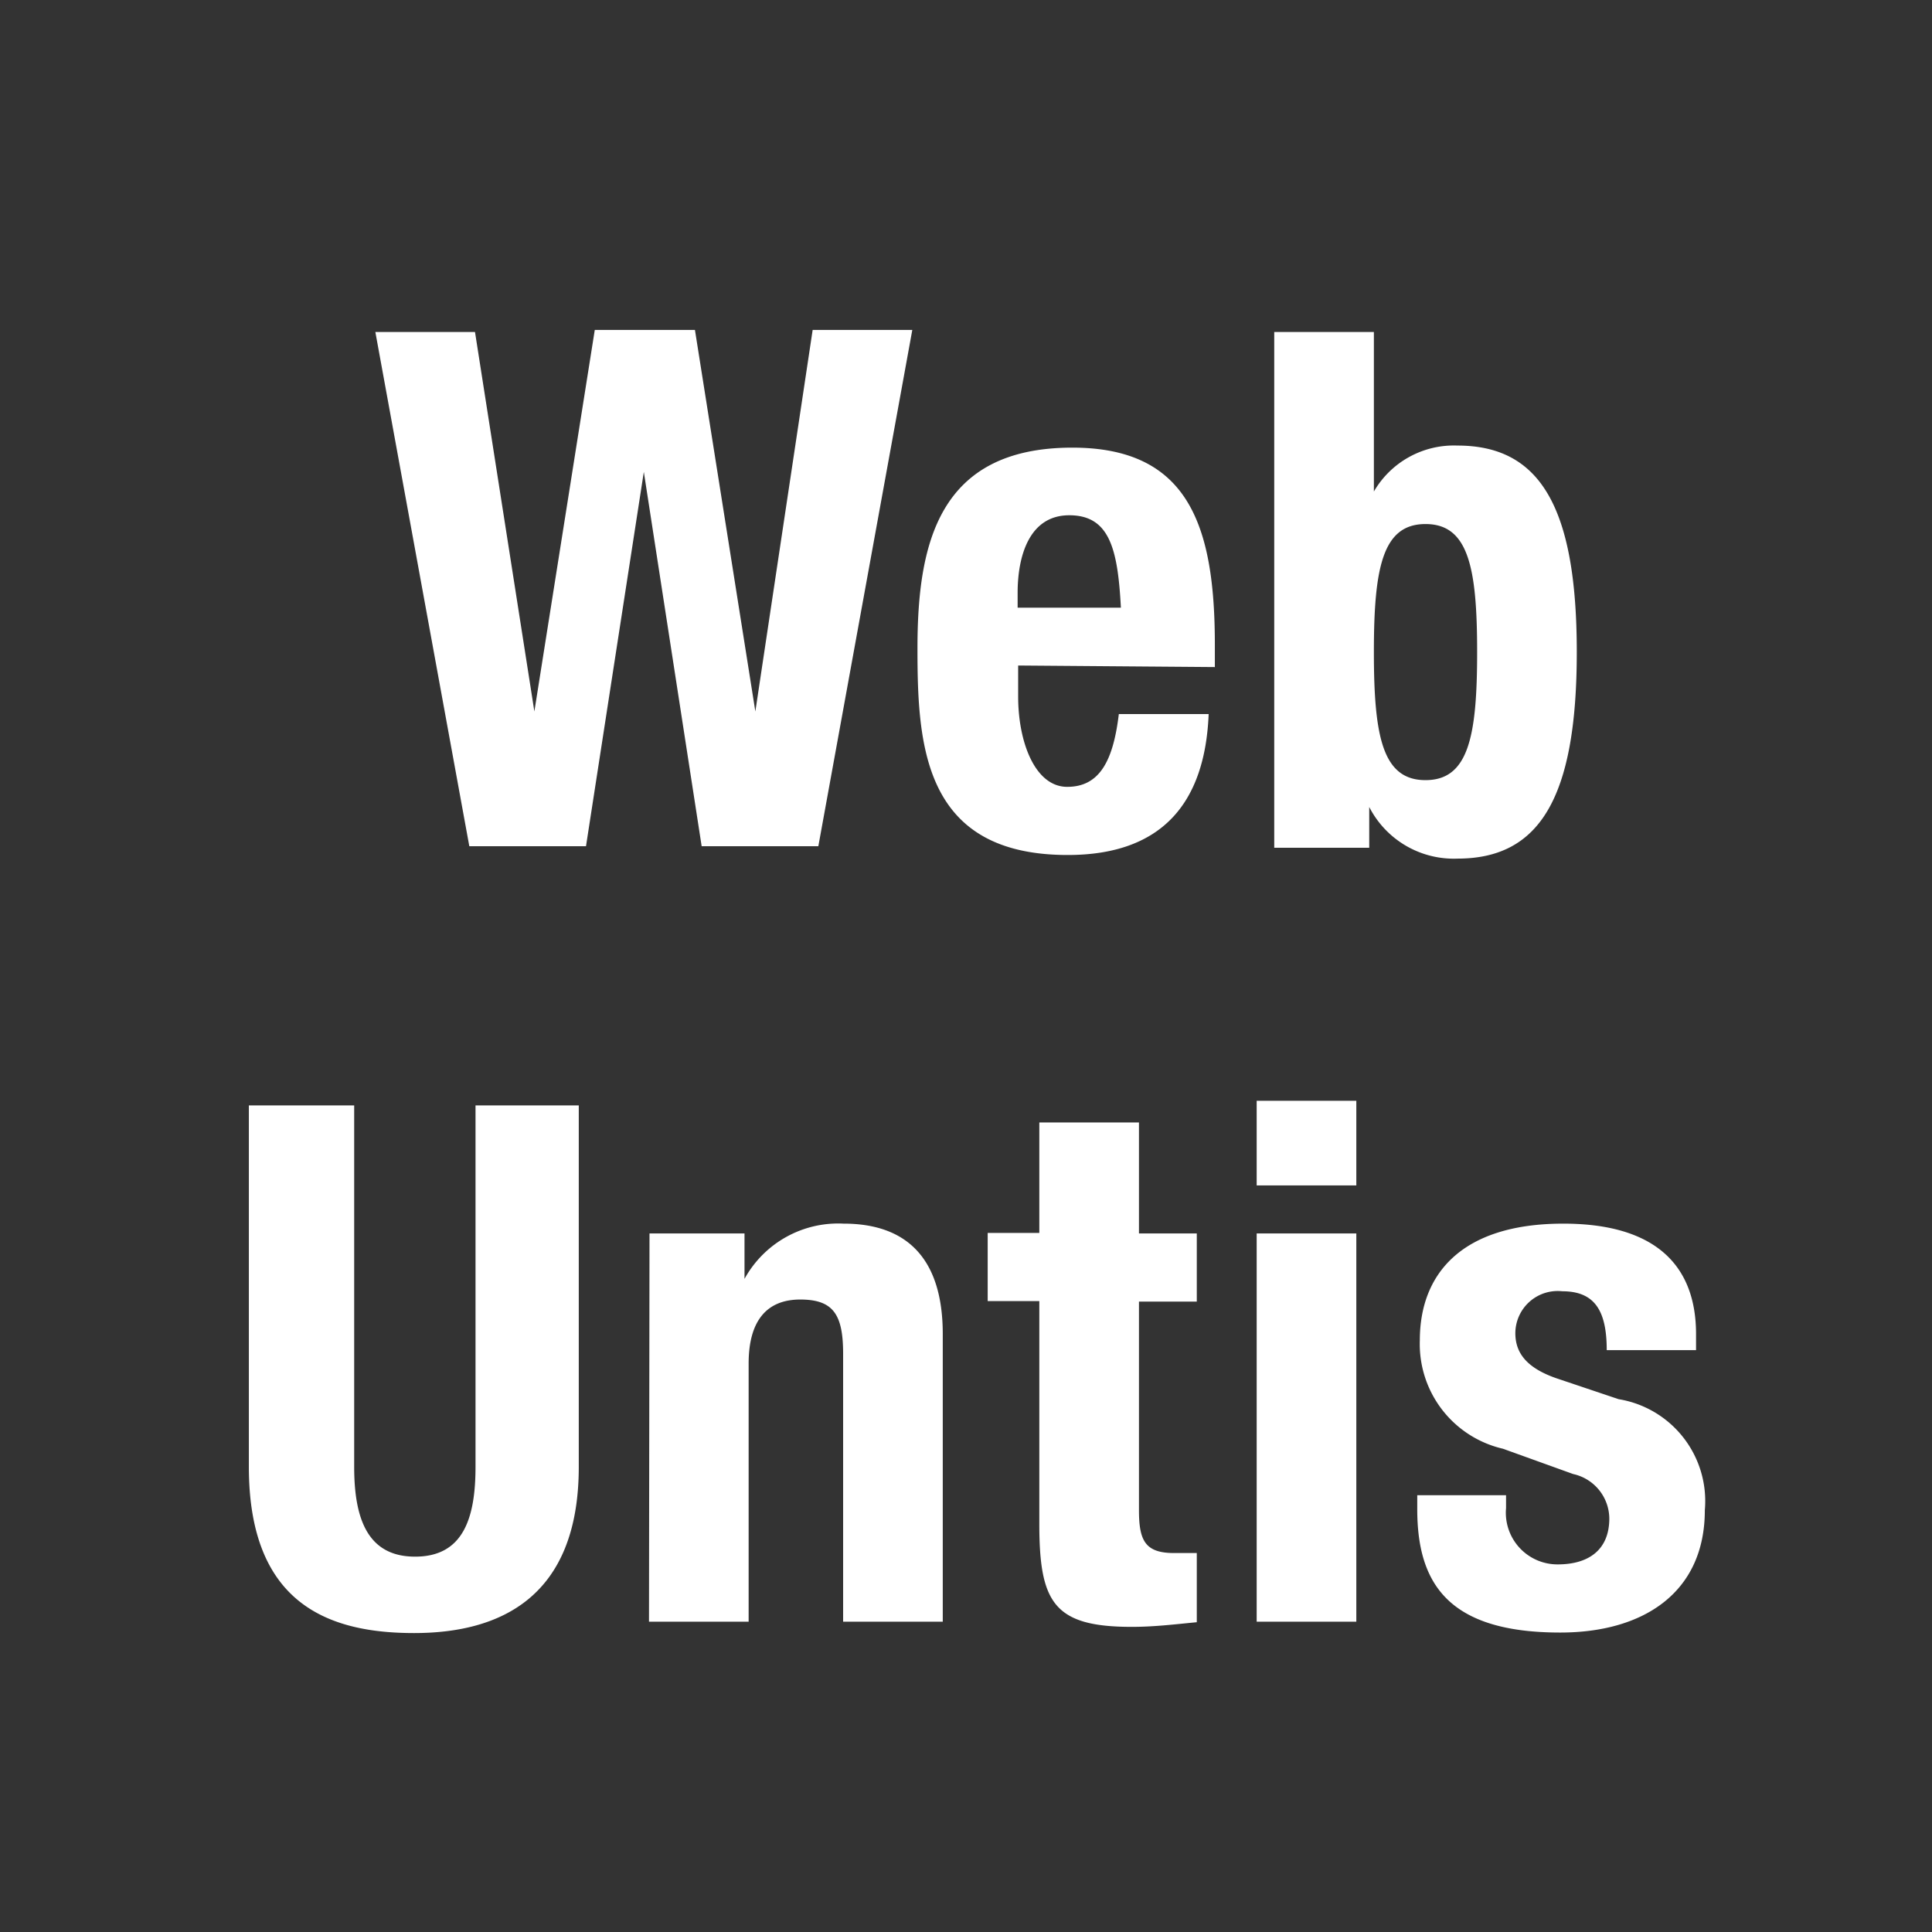
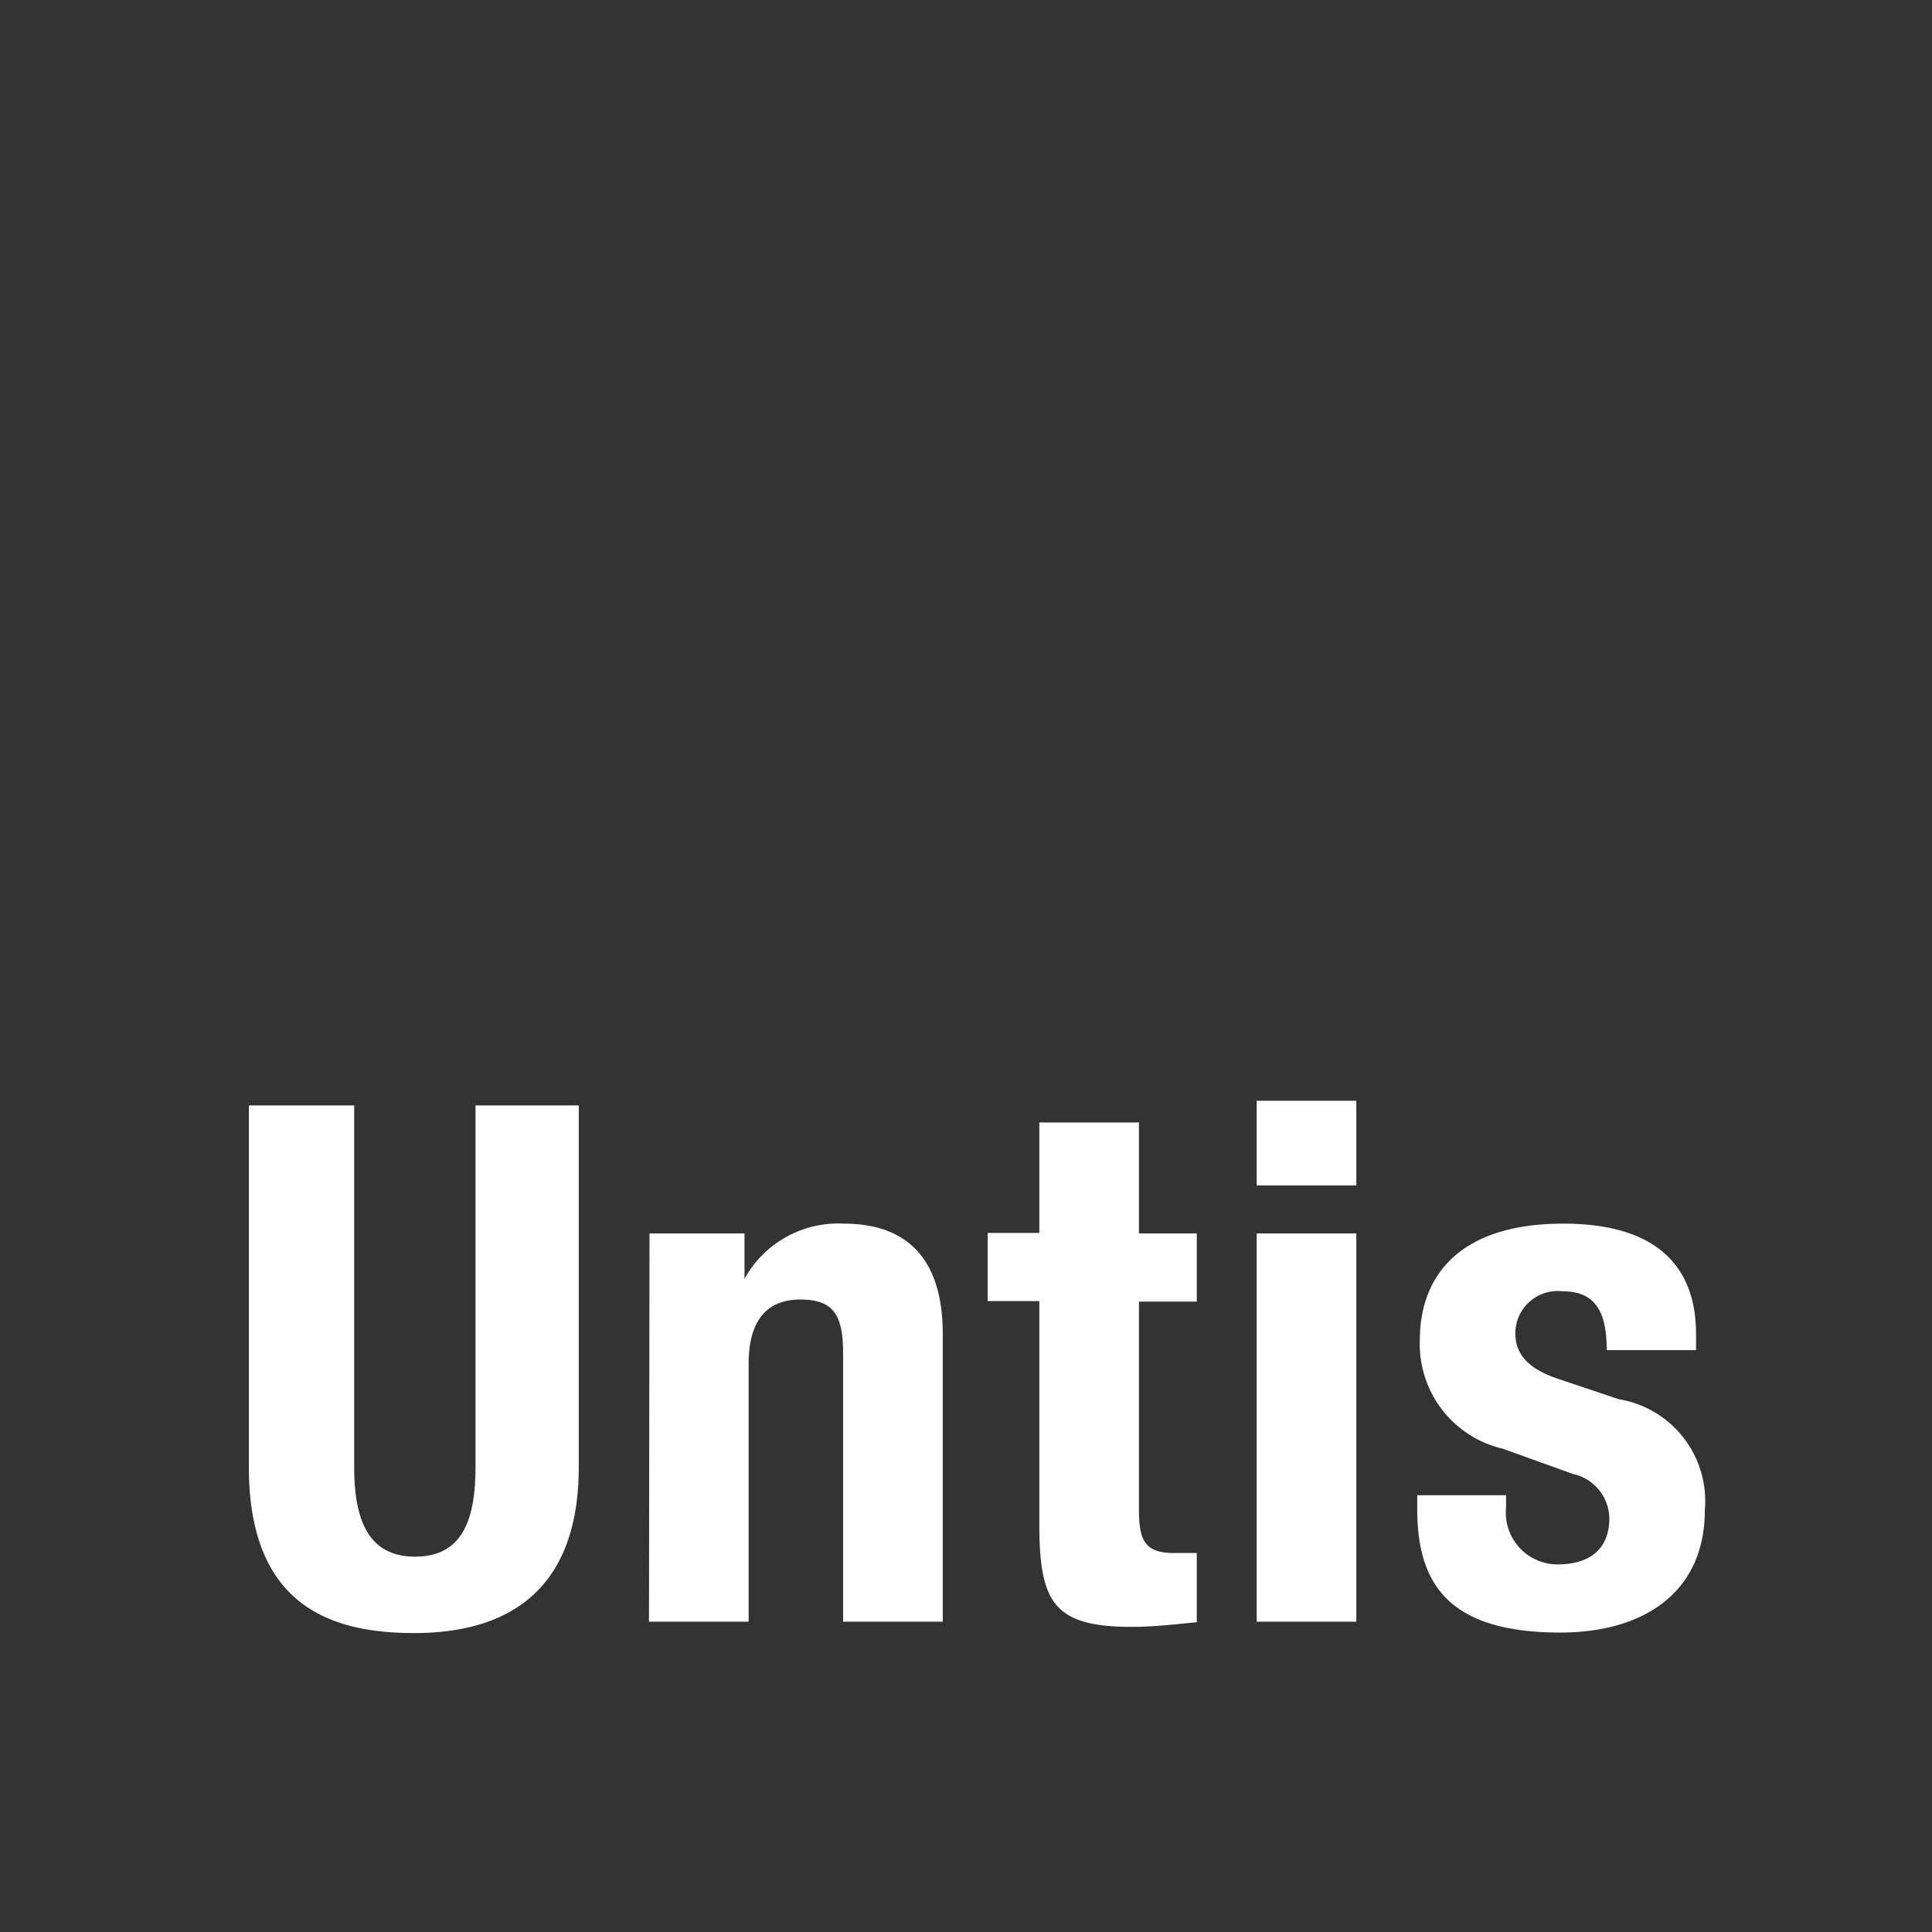
<svg xmlns="http://www.w3.org/2000/svg" viewBox="0 0 37.42 37.42">
  <rect x="0" y="0" width="37.42" height="37.42" fill="#333333" stroke="none" />
  <defs>
    <style>
      .a {
        fill: none;
      }

      .b {
        clip-path: url(#a);
      }

      .c {
        fill: #fff;
      }

      .d {
        fill: transparent;
      }
    </style>
    <clipPath id="a" transform="translate(-193 -19.37)">
      <rect class="a" x="193" y="19.37" width="37.42" height="37.42" />
    </clipPath>
  </defs>
  <g class="b">
    <path class="c" d="M202,29.55h0s-.07,0,0,0" transform="translate(-193 -19.37)" />
  </g>
  <rect class="d" width="37.42" height="37.42" />
  <g class="b">
-     <path class="c" d="M206.48,29.54h0c.07,0,0,0,0,0" transform="translate(-193 -19.37)" />
-     <path class="c" d="M217.68,35.79h1.84V35h0a1.84,1.84,0,0,0,1.71,1c1.58,0,2.31-1.16,2.31-4s-.73-4-2.31-4a1.79,1.79,0,0,0-1.62.89h0V25.8h-1.93ZM219.61,32c0-1.64.17-2.48,1-2.48s1,.84,1,2.48-.17,2.48-1,2.48-1-.84-1-2.48m-6.9-.86v-.29c0-.7.22-1.5,1-1.5s.94.65,1,1.79Zm3.82,1.15v-.43c0-2.31-.51-3.82-2.76-3.82-2.6,0-3,1.87-3,3.89,0,1.87.11,4,2.91,4,1.82,0,2.66-1,2.73-2.73h-1.74c-.11.92-.38,1.41-1,1.41s-.95-.86-.95-1.75v-.6Zm-14.44,3.47h2.26l1.12-7.25h0l1.12,7.25h2.26l1.82-10h-1.93l-1.11,7.39h0l-1.17-7.39h-1.94l-1.17,7.39h0L202.2,25.8h-1.93Z" transform="translate(-193 -19.37)" />
    <path class="c" d="M220.45,48.33v.27c0,1.44.6,2.39,2.77,2.39,1.62,0,2.8-.78,2.8-2.37a2,2,0,0,0-1.67-2.15l-1.16-.39c-.64-.21-.84-.52-.84-.89a.82.82,0,0,1,.91-.81c.63,0,.86.38.86,1.14h1.73v-.31c0-1.36-.82-2.14-2.57-2.14-2,0-2.78,1-2.78,2.26a2.08,2.08,0,0,0,1.61,2.1l1.36.49a.89.89,0,0,1,.7.86c0,.6-.39.89-1,.89a1,1,0,0,1-1-1.09v-.25Zm-3.11-6h1.93V40.69h-1.93Zm0,8.45h1.93V43.26h-1.93Zm-4.21-7.53h-1v1.32h1v4.31c0,1.53.28,2,1.79,2,.44,0,.84-.05,1.26-.09V49.45c-.13,0-.28,0-.44,0-.56,0-.68-.24-.68-.83V44.58h1.12V43.26h-1.12V41.11h-1.93Zm-7.56,7.53h1.93v-5c0-.84.36-1.24,1-1.24s.83.29.83,1.05v5.19h1.93V45.21c0-1.49-.72-2.14-1.92-2.14a2.07,2.07,0,0,0-1.92,1.07h0v-.88h-1.84Zm-7.75-10v7c0,2.67,1.56,3.22,3.2,3.22s3.19-.67,3.19-3.22v-7h-2v7c0,1-.24,1.74-1.17,1.74s-1.18-.75-1.18-1.74v-7Z" transform="translate(-193 -19.37)" />
  </g>
</svg>